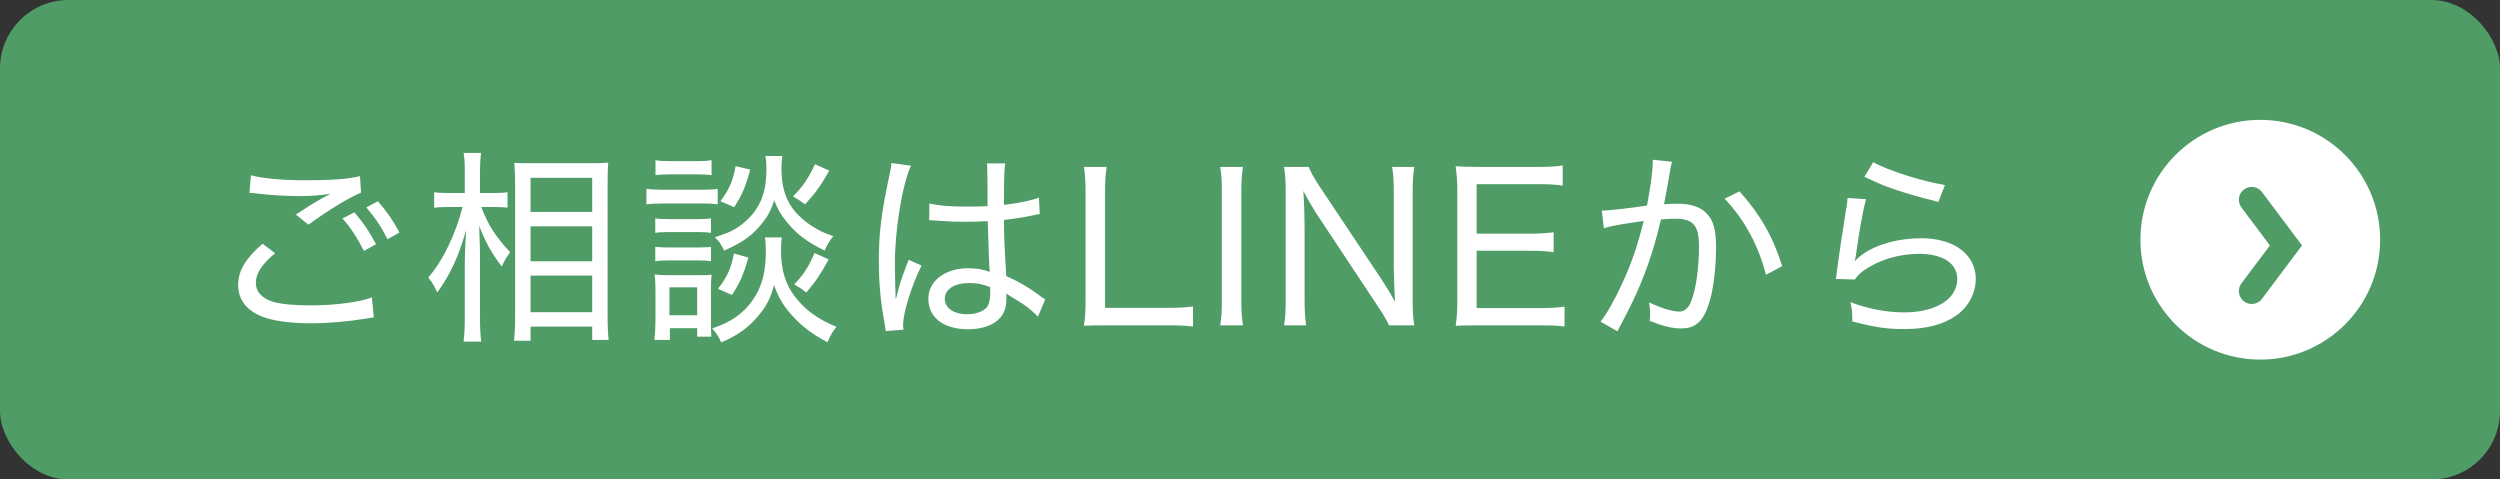
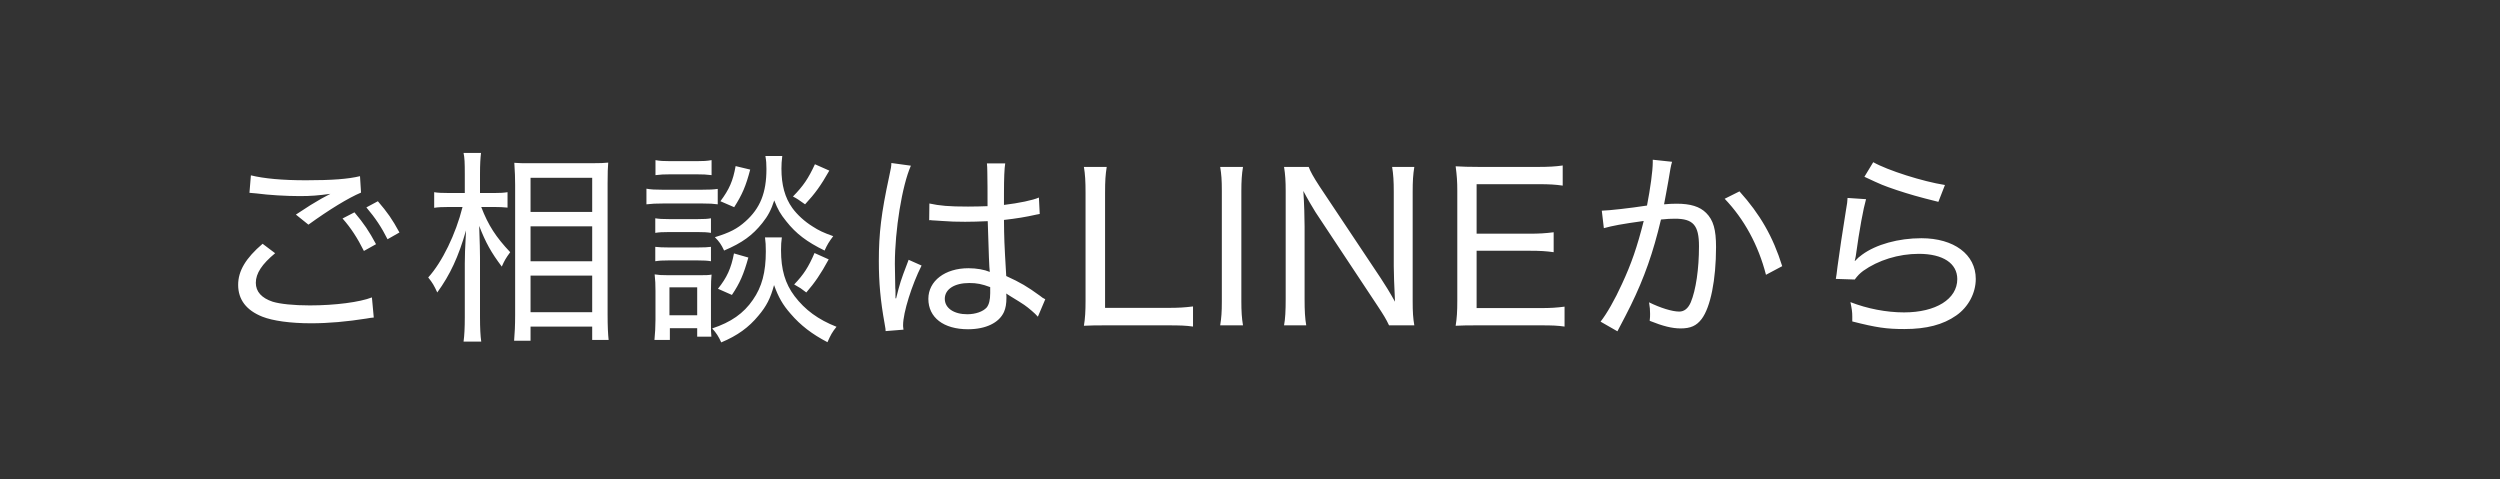
<svg xmlns="http://www.w3.org/2000/svg" width="146" height="28" viewBox="0 0 146 28" fill="none">
  <rect x="0" y="0" width="146" height="28" fill="#333333" stroke="none" />
-   <rect width="146" height="28" rx="4" fill="#4F9C67" />
  <path d="M14.568 11.26L14.652 10.24C15.432 10.432 16.5 10.528 17.868 10.528C19.38 10.528 20.34 10.456 21.024 10.288L21.084 11.248C20.34 11.56 19.224 12.244 18.012 13.12L17.28 12.532C18.06 12.016 18.276 11.884 18.756 11.608C18.888 11.536 18.912 11.524 19.068 11.44L19.296 11.32C18.588 11.416 18.168 11.452 17.508 11.452C16.716 11.452 15.696 11.392 14.976 11.296C14.76 11.272 14.724 11.272 14.568 11.26ZM21.72 17.368L21.828 18.544C21.66 18.556 21.612 18.568 21.396 18.604C20.256 18.784 19.188 18.88 18.168 18.88C16.956 18.88 15.936 18.736 15.324 18.496C14.388 18.124 13.908 17.5 13.908 16.636C13.908 15.82 14.352 15.076 15.336 14.236L16.068 14.788C15.3 15.424 14.94 15.964 14.94 16.516C14.94 17.032 15.276 17.404 15.924 17.62C16.356 17.752 17.148 17.836 18.096 17.836C19.572 17.836 21.024 17.644 21.72 17.368ZM21.396 12.112L22.068 11.752C22.632 12.412 22.896 12.784 23.328 13.576L22.632 13.972C22.284 13.276 21.924 12.736 21.396 12.112ZM20.004 12.76L20.7 12.4C21.264 13.072 21.54 13.48 21.96 14.26L21.252 14.656C20.88 13.912 20.496 13.312 20.004 12.76ZM28.86 12.088H28.104C28.512 13.156 28.968 13.852 29.796 14.728C29.532 15.088 29.46 15.22 29.304 15.568C28.68 14.74 28.368 14.176 27.984 13.192C28.02 14.224 28.032 14.668 28.032 15.04V18.532C28.032 19.156 28.056 19.612 28.104 19.948H27.072C27.12 19.6 27.144 19.144 27.144 18.532V15.4C27.144 14.92 27.156 14.596 27.216 13.456C26.772 15.004 26.292 16.036 25.536 17.08C25.356 16.684 25.26 16.516 25.008 16.204C25.824 15.304 26.616 13.672 27.012 12.088H26.22C25.848 12.088 25.572 12.1 25.356 12.136V11.224C25.56 11.26 25.824 11.272 26.232 11.272H27.144V10.168C27.144 9.496 27.132 9.22 27.072 8.932H28.092C28.056 9.208 28.032 9.592 28.032 10.168V11.272H28.86C29.184 11.272 29.412 11.26 29.64 11.224V12.124C29.4 12.1 29.148 12.088 28.86 12.088ZM30.984 19.9H30.024C30.06 19.468 30.084 19.012 30.084 18.4V10.792C30.084 10.396 30.072 10.06 30.036 9.508C30.336 9.532 30.468 9.532 31.008 9.532H34.572C35.1 9.532 35.256 9.52 35.52 9.496C35.496 9.772 35.484 10.096 35.484 10.696V18.388C35.484 19.048 35.508 19.54 35.544 19.852H34.584V19.072H30.984V19.9ZM30.984 10.384V12.376H34.584V10.384H30.984ZM30.984 13.216V15.256H34.584V13.216H30.984ZM30.984 16.096V18.232H34.584V16.096H30.984ZM38.28 10.228V9.352C38.544 9.4 38.748 9.412 39.18 9.412H40.656C41.076 9.412 41.28 9.4 41.556 9.352V10.228C41.268 10.192 41.052 10.18 40.656 10.18H39.18C38.796 10.18 38.556 10.192 38.28 10.228ZM37.752 11.932V11.02C38.028 11.068 38.256 11.08 38.712 11.08H40.956C41.448 11.08 41.664 11.068 41.916 11.032V11.932C41.628 11.896 41.472 11.884 41.04 11.884H38.712C38.304 11.884 38.064 11.896 37.752 11.932ZM38.268 13.6V12.748C38.496 12.784 38.676 12.796 39.072 12.796H40.74C41.148 12.796 41.316 12.784 41.52 12.748V13.6C41.304 13.564 41.088 13.552 40.74 13.552H39.072C38.688 13.552 38.496 13.564 38.268 13.6ZM38.268 15.256V14.416C38.508 14.44 38.676 14.452 39.072 14.452H40.74C41.136 14.452 41.304 14.44 41.52 14.416V15.256C41.316 15.22 41.1 15.208 40.728 15.208H39.06C38.688 15.208 38.496 15.22 38.268 15.256ZM39.12 19.852H38.22C38.256 19.504 38.28 19.048 38.28 18.676V16.996C38.28 16.624 38.268 16.336 38.232 16.024C38.46 16.06 38.616 16.072 39.012 16.072H40.824C41.232 16.072 41.352 16.072 41.556 16.036C41.532 16.276 41.52 16.504 41.52 16.948V18.868C41.52 19.252 41.52 19.42 41.544 19.66H40.716V19.168H39.12V19.852ZM39.096 16.78V18.412H40.716V16.78H39.096ZM42.96 9.7L43.812 9.904C43.56 10.864 43.344 11.368 42.876 12.1L42.072 11.752C42.588 11.056 42.804 10.576 42.96 9.7ZM47.592 9.592L48.432 9.964C47.928 10.852 47.604 11.296 47.016 11.932C46.656 11.68 46.548 11.596 46.308 11.476C46.92 10.852 47.208 10.42 47.592 9.592ZM42.864 14.8L43.704 15.04C43.428 16.024 43.212 16.528 42.744 17.224L41.928 16.864C42.456 16.204 42.696 15.676 42.864 14.8ZM47.568 14.776L48.396 15.148C47.928 16.012 47.568 16.528 47.088 17.08C46.776 16.84 46.74 16.816 46.38 16.612C46.932 16.036 47.22 15.592 47.568 14.776ZM44.7 9.112H45.684C45.648 9.376 45.636 9.628 45.636 9.844C45.636 10.804 45.84 11.548 46.272 12.148C46.56 12.544 46.992 12.94 47.46 13.228C47.808 13.456 48.084 13.588 48.66 13.792C48.408 14.128 48.312 14.284 48.156 14.632C47.124 14.128 46.488 13.648 45.912 12.916C45.576 12.496 45.432 12.256 45.216 11.704C45.036 12.256 44.856 12.604 44.52 13.024C43.944 13.744 43.356 14.176 42.288 14.632C42.12 14.272 42 14.104 41.748 13.852C42.612 13.588 43.056 13.36 43.536 12.928C44.4 12.16 44.76 11.248 44.76 9.868C44.76 9.556 44.748 9.4 44.7 9.112ZM44.676 13.864H45.66C45.624 14.104 45.612 14.32 45.612 14.608C45.612 15.748 45.852 16.564 46.404 17.296C47.016 18.1 47.784 18.664 48.852 19.084C48.6 19.396 48.516 19.552 48.324 19.984C47.424 19.516 46.752 19 46.176 18.328C45.708 17.8 45.456 17.344 45.204 16.648C45 17.416 44.76 17.884 44.292 18.436C43.728 19.12 43.068 19.6 42.12 19.996C41.964 19.648 41.832 19.444 41.592 19.18C42.684 18.82 43.428 18.304 43.968 17.512C44.496 16.756 44.724 15.904 44.724 14.68C44.724 14.32 44.712 14.14 44.676 13.864ZM54.264 12.868L54.276 11.884C54.876 12.016 55.416 12.064 56.532 12.064C57 12.064 57.276 12.052 57.672 12.04C57.672 10.888 57.672 10.888 57.66 10.06C57.66 9.844 57.648 9.664 57.636 9.544H58.704C58.656 9.844 58.632 10.396 58.632 11.296C58.632 11.452 58.632 11.668 58.632 11.968C59.52 11.86 60.324 11.692 60.672 11.536L60.72 12.496C60.648 12.508 60.624 12.508 60.528 12.532C59.892 12.676 59.364 12.76 58.632 12.844C58.644 13.948 58.644 14.092 58.764 16.12C59.604 16.504 59.988 16.732 60.732 17.272C60.864 17.38 60.9 17.404 61.044 17.476L60.612 18.496C60.492 18.364 60.408 18.28 60.252 18.148C59.88 17.836 59.868 17.824 59.004 17.296C58.992 17.284 58.968 17.272 58.872 17.212C58.824 17.188 58.824 17.176 58.764 17.14C58.776 17.248 58.776 17.296 58.776 17.392C58.776 17.74 58.728 18.004 58.632 18.22C58.344 18.856 57.564 19.228 56.532 19.228C55.104 19.228 54.216 18.544 54.216 17.452C54.216 16.408 55.188 15.664 56.556 15.664C57.036 15.664 57.492 15.748 57.804 15.88C57.768 15.616 57.744 14.86 57.684 12.916C57.108 12.94 56.808 12.952 56.364 12.952C55.884 12.952 55.44 12.94 55.008 12.904C54.816 12.892 54.684 12.88 54.648 12.88C54.528 12.868 54.456 12.868 54.432 12.868C54.372 12.856 54.336 12.856 54.312 12.856C54.3 12.856 54.288 12.856 54.264 12.868ZM57.828 16.768C57.348 16.588 57.048 16.528 56.604 16.528C55.74 16.528 55.176 16.888 55.176 17.452C55.176 17.992 55.704 18.352 56.484 18.352C56.976 18.352 57.408 18.196 57.624 17.956C57.756 17.788 57.828 17.524 57.828 17.116C57.828 17.044 57.828 16.78 57.828 16.768ZM52.296 17.416L52.332 17.428C52.548 16.552 52.632 16.3 52.956 15.46C53.016 15.316 53.028 15.28 53.064 15.172L53.82 15.508C53.256 16.624 52.74 18.256 52.74 18.988C52.74 19.048 52.74 19.108 52.764 19.252L51.72 19.336C51.72 19.252 51.72 19.228 51.66 18.892C51.42 17.572 51.324 16.504 51.324 15.244C51.324 13.624 51.468 12.436 51.924 10.324C52.032 9.844 52.056 9.688 52.056 9.52L53.196 9.676C52.68 10.84 52.26 13.444 52.26 15.412C52.26 15.688 52.272 16.276 52.284 16.828C52.296 16.936 52.296 16.936 52.296 17.128C52.296 17.248 52.296 17.272 52.296 17.416ZM68.184 19H64.68C64.056 19 63.744 19 63.3 19.024C63.372 18.592 63.396 18.184 63.396 17.56V11.272C63.396 10.576 63.372 10.18 63.3 9.748H64.632C64.56 10.216 64.536 10.54 64.536 11.26V17.98H68.184C68.844 17.98 69.192 17.956 69.672 17.896V19.072C69.264 19.012 68.916 19 68.184 19ZM71.259 9.748H72.591C72.519 10.18 72.495 10.588 72.495 11.152V17.596C72.495 18.172 72.519 18.58 72.591 19H71.259C71.331 18.544 71.355 18.232 71.355 17.596V11.152C71.355 10.504 71.331 10.192 71.259 9.748ZM74.988 9.748H76.428C76.524 10.012 76.704 10.336 77.064 10.888L80.64 16.252C80.844 16.552 81.204 17.14 81.468 17.62C81.42 16.66 81.396 15.928 81.396 15.544V11.2C81.396 10.588 81.372 10.18 81.3 9.748H82.596C82.524 10.192 82.5 10.564 82.5 11.212V17.596C82.5 18.22 82.524 18.592 82.596 19H81.12C80.94 18.616 80.796 18.388 80.448 17.86L76.824 12.388C76.692 12.184 76.32 11.548 76.116 11.152C76.164 11.884 76.188 12.724 76.188 13.228V17.464C76.188 18.148 76.212 18.592 76.284 19H74.988C75.06 18.628 75.084 18.148 75.084 17.464V11.152C75.084 10.576 75.06 10.192 74.988 9.748ZM91.37 17.908V19.072C90.962 19.012 90.638 19 89.978 19H86.378C85.742 19 85.454 19 85.01 19.024C85.082 18.58 85.106 18.196 85.106 17.56V11.14C85.106 10.588 85.082 10.264 85.01 9.712C85.418 9.736 85.79 9.748 86.378 9.748H89.858C90.422 9.748 90.866 9.724 91.262 9.664V10.84C90.854 10.78 90.494 10.756 89.858 10.756H86.234V13.648H89.318C89.882 13.648 90.266 13.624 90.734 13.564V14.728C90.302 14.668 89.978 14.644 89.318 14.644H86.234V17.992H89.978C90.578 17.992 90.914 17.968 91.37 17.908ZM93.665 13.324L93.545 12.304C93.977 12.292 95.177 12.16 96.185 12.004C96.377 11.02 96.521 9.976 96.521 9.484C96.521 9.46 96.521 9.4 96.521 9.328L97.649 9.448C97.577 9.688 97.541 9.892 97.433 10.564C97.373 10.888 97.241 11.644 97.181 11.932C97.469 11.908 97.649 11.896 97.913 11.896C98.729 11.896 99.269 12.064 99.641 12.436C100.061 12.856 100.217 13.408 100.217 14.428C100.217 16.336 99.893 17.944 99.377 18.628C99.077 19.024 98.729 19.18 98.153 19.18C97.649 19.18 97.121 19.048 96.341 18.736C96.365 18.532 96.365 18.472 96.365 18.328C96.365 18.1 96.353 17.944 96.305 17.656C96.965 17.98 97.649 18.196 98.069 18.196C98.357 18.196 98.585 18.016 98.741 17.656C99.041 16.936 99.221 15.712 99.221 14.38C99.221 13.156 98.885 12.772 97.817 12.772C97.565 12.772 97.349 12.784 97.001 12.82C96.545 14.752 96.029 16.216 95.237 17.836C95.069 18.172 94.817 18.676 94.457 19.348L93.473 18.784C93.833 18.328 94.313 17.488 94.721 16.588C95.273 15.4 95.609 14.428 95.993 12.904C94.697 13.084 94.193 13.18 93.665 13.324ZM100.721 11.608L101.585 11.176C102.785 12.508 103.541 13.816 104.081 15.544L103.133 16.048C102.689 14.32 101.861 12.796 100.721 11.608ZM108.881 10.324L109.397 9.472C110.249 9.952 112.289 10.6 113.585 10.804L113.201 11.788C111.989 11.488 111.509 11.344 110.777 11.104C109.937 10.816 109.937 10.816 108.881 10.324ZM107.897 11.56L108.977 11.632C108.821 12.172 108.593 13.384 108.377 14.956C108.353 15.1 108.341 15.124 108.317 15.232L108.329 15.244C108.497 15.064 108.569 15.004 108.749 14.872C109.565 14.272 110.873 13.912 112.205 13.912C114.113 13.912 115.385 14.86 115.385 16.288C115.385 17.116 114.953 17.932 114.245 18.424C113.477 18.964 112.505 19.216 111.221 19.216C110.165 19.216 109.589 19.132 108.173 18.772C108.173 18.724 108.173 18.676 108.173 18.616V18.484C108.173 18.22 108.149 18.052 108.065 17.644C109.049 18.028 110.165 18.244 111.197 18.244C113.057 18.244 114.305 17.464 114.305 16.3C114.305 15.376 113.465 14.824 112.061 14.824C110.873 14.824 109.685 15.196 108.809 15.82C108.605 15.976 108.497 16.084 108.317 16.324L107.213 16.288C107.249 16.072 107.261 15.988 107.309 15.58C107.429 14.668 107.597 13.576 107.813 12.22C107.873 11.896 107.885 11.788 107.897 11.56Z" fill="white" />
-   <circle cx="132" cy="14" r="7" fill="white" />
-   <path d="M131.5 17L133.5 14.333L131.5 11.667" stroke="#4F9C67" stroke-width="1.5" stroke-linecap="round" />
</svg>